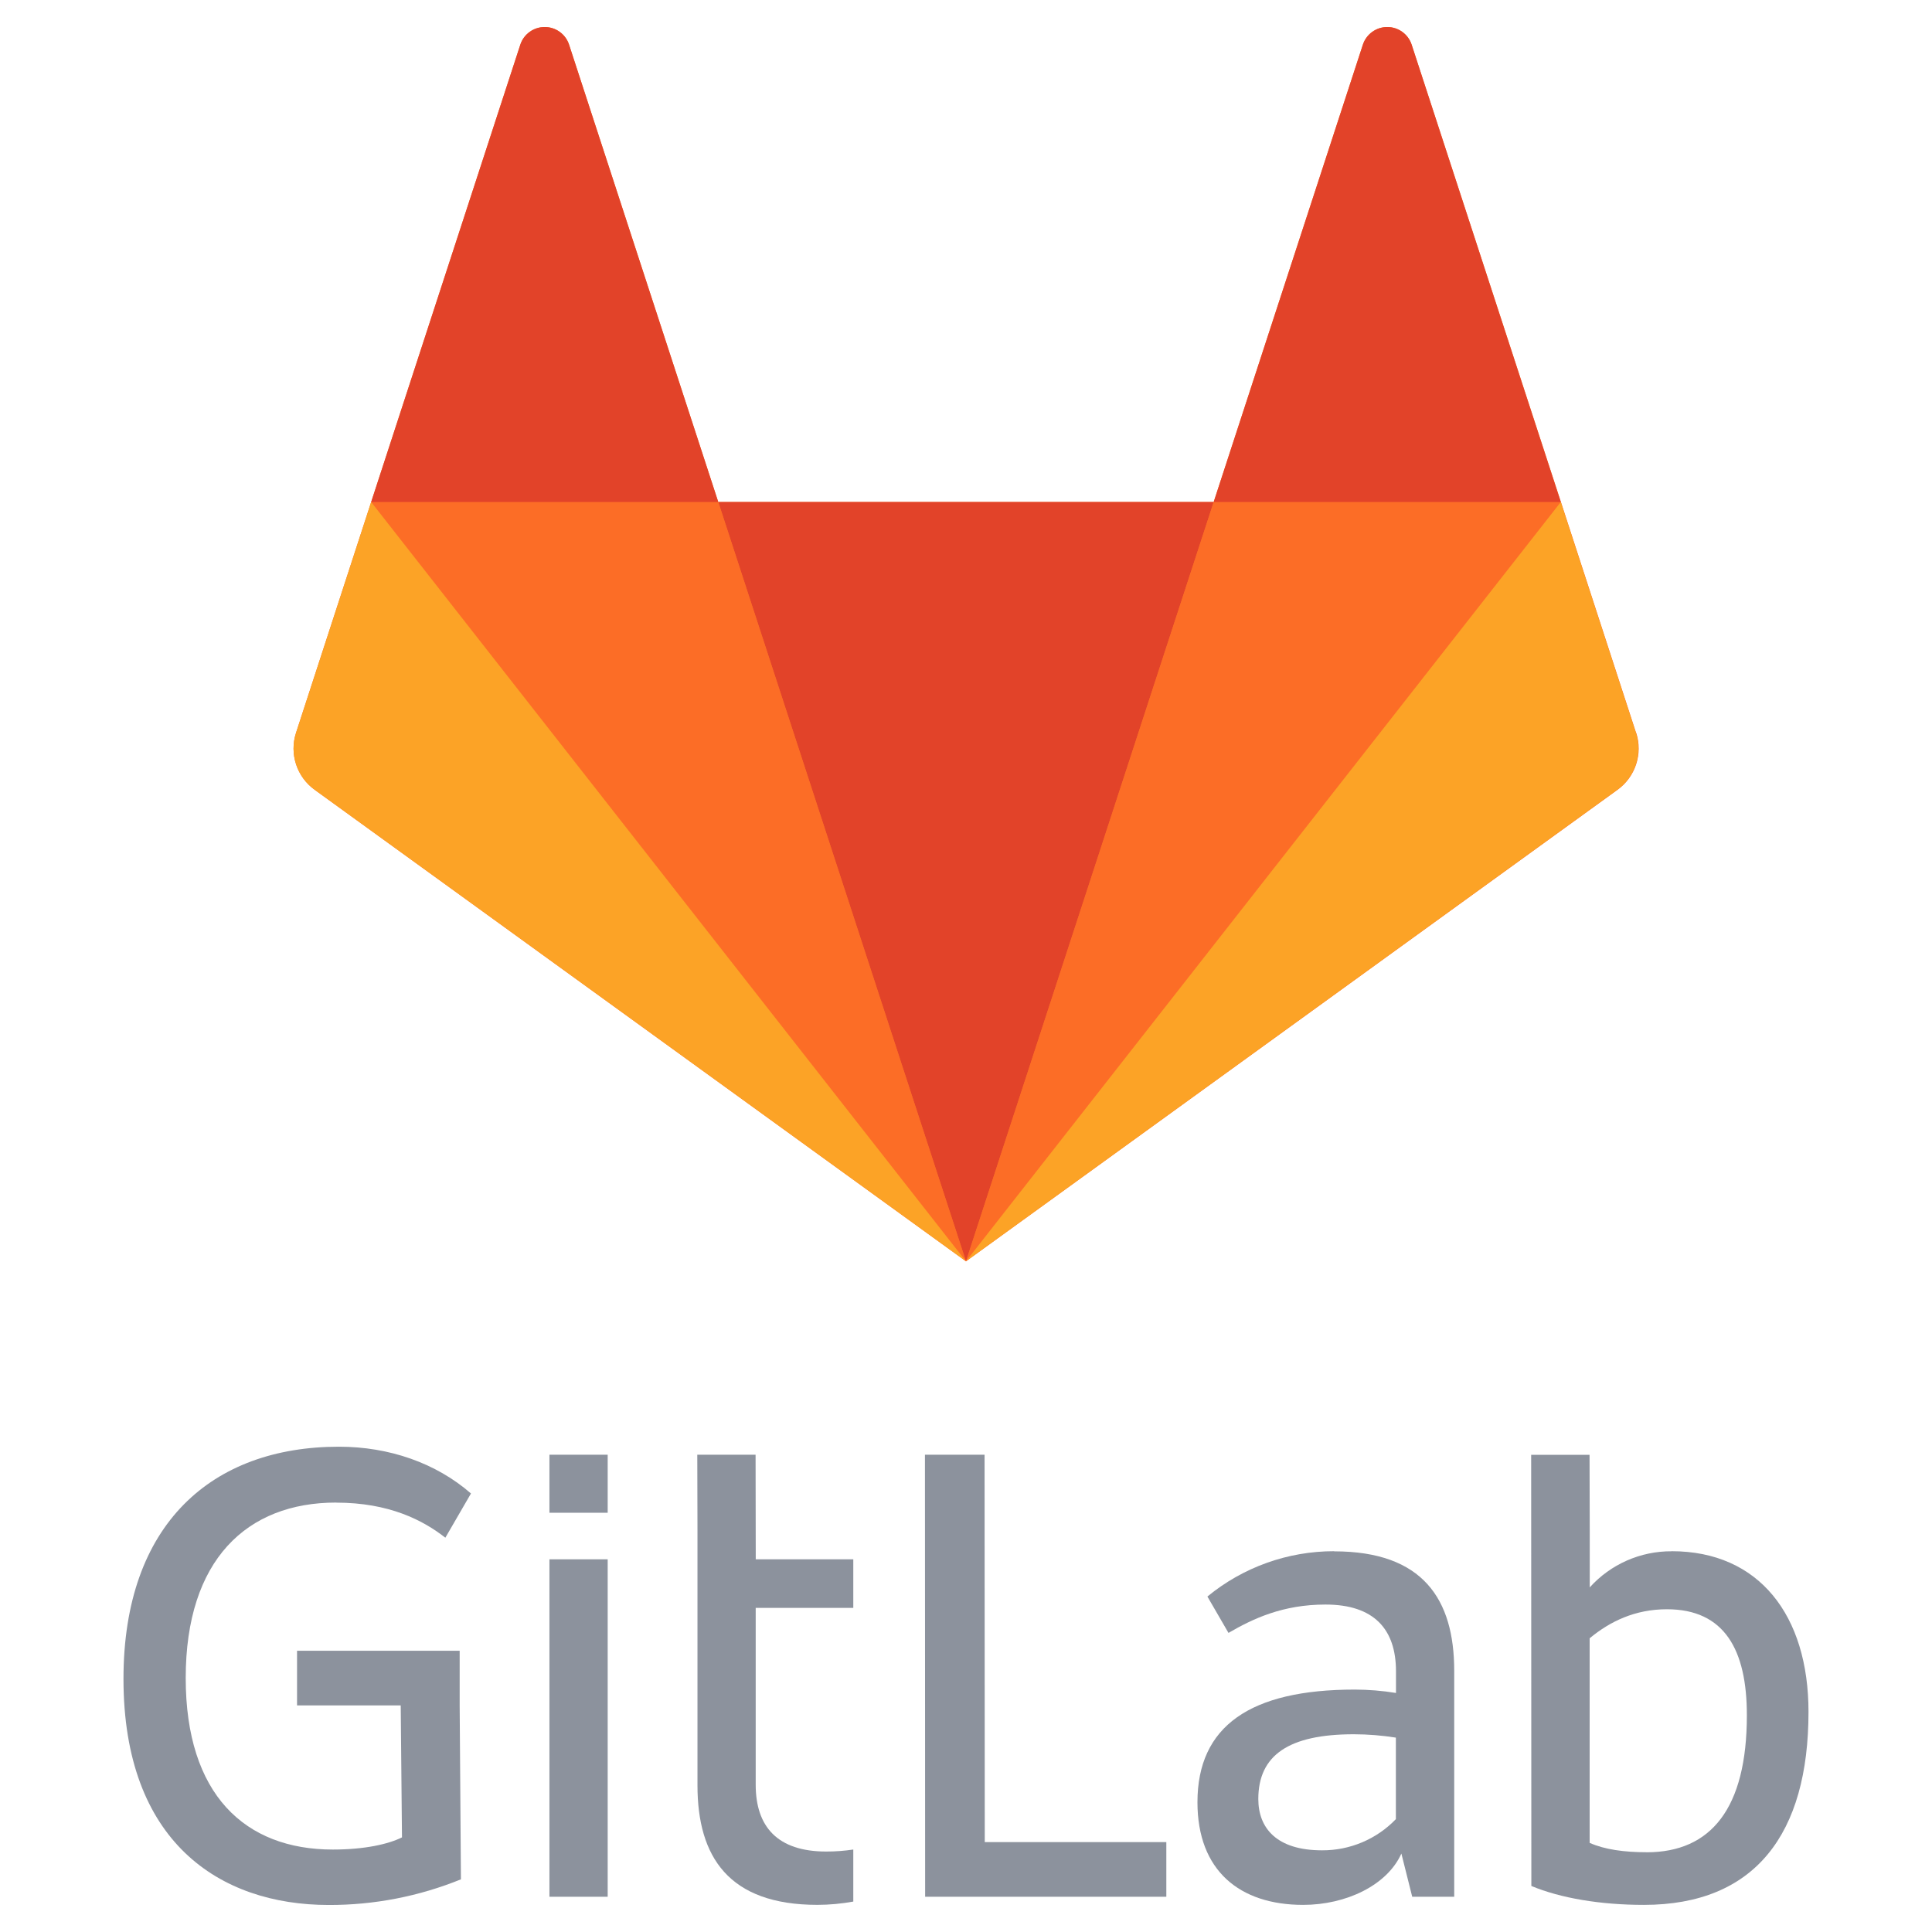
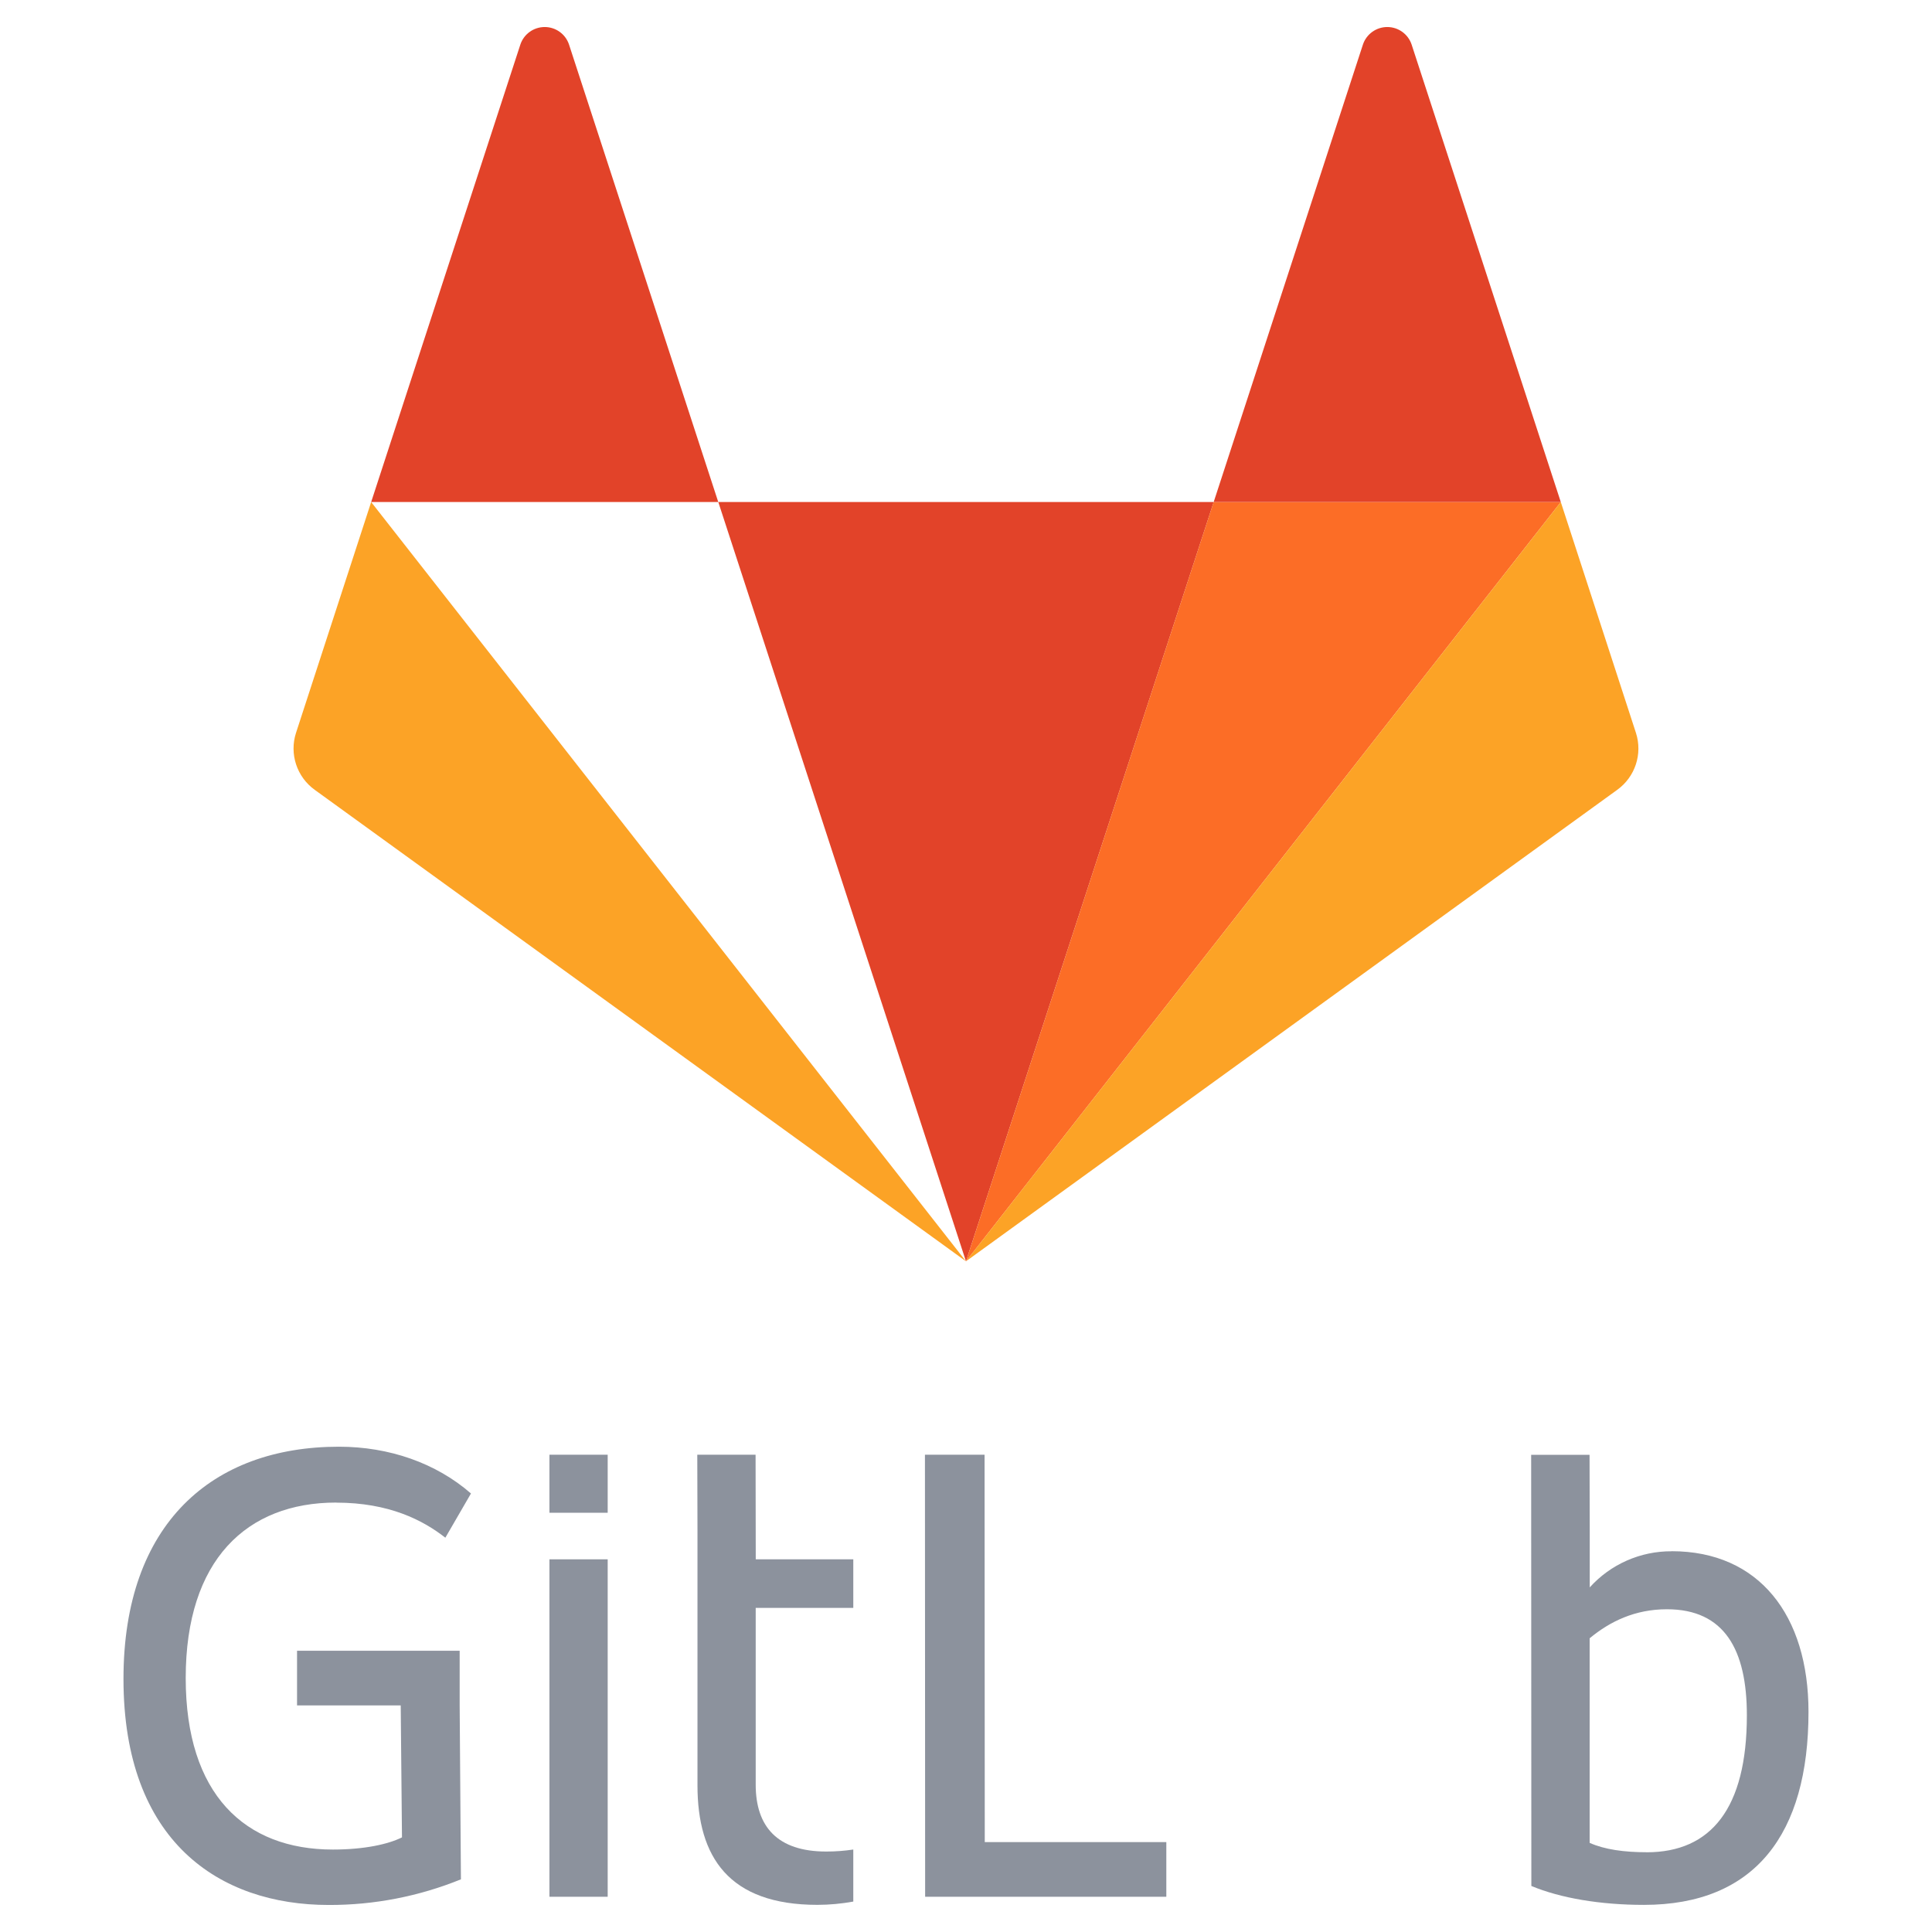
<svg xmlns="http://www.w3.org/2000/svg" width="80" height="80" viewBox="0 0 80 80" fill="none">
  <path d="M40.763 60.237H38.3L38.308 78.541H48.295V76.277H40.777L40.769 60.236L40.763 60.237Z" fill="#8C929D" />
-   <path d="M57.8 75.327C57.002 76.157 55.896 76.624 54.742 76.618C52.862 76.618 52.104 75.696 52.104 74.494C52.104 72.677 53.367 71.812 56.06 71.812C56.643 71.813 57.225 71.86 57.8 71.951V75.333V75.327ZM55.246 64.232C53.33 64.23 51.473 64.893 49.996 66.109L50.869 67.615C51.878 67.028 53.114 66.441 54.887 66.441C56.907 66.441 57.805 67.474 57.805 69.207V70.102C57.239 70.009 56.667 69.963 56.094 69.962C51.773 69.962 49.584 71.472 49.584 74.629C49.584 77.452 51.324 78.877 53.96 78.877C55.737 78.877 57.44 78.066 58.028 76.752L58.477 78.541H60.216V69.184C60.216 66.221 58.92 64.238 55.25 64.238L55.246 64.232Z" fill="#8C929D" />
  <path d="M68.18 76.697C67.255 76.697 66.441 76.585 65.824 76.309V67.838C66.665 67.139 67.704 66.636 69.023 66.636C71.408 66.636 72.334 68.314 72.334 71.026C72.334 74.882 70.847 76.699 68.186 76.699M69.223 64.235C67.928 64.226 66.692 64.771 65.828 65.73V63.372L65.82 60.242H63.402L63.41 78.094C64.617 78.598 66.272 78.877 68.068 78.877C72.67 78.877 74.886 75.943 74.886 70.884C74.886 66.887 72.838 64.232 69.218 64.232" fill="#8C929D" />
  <path d="M13.923 62.221C16.111 62.221 17.514 62.947 18.441 63.673L19.502 61.842C18.055 60.579 16.111 59.905 14.036 59.905C8.79 59.905 5.113 63.091 5.113 69.518C5.113 76.253 9.079 78.881 13.614 78.881C15.49 78.886 17.349 78.525 19.086 77.819L19.034 70.624V68.355H12.3V70.618H16.593L16.645 76.082C16.084 76.361 15.102 76.586 13.783 76.586C10.135 76.586 7.69 74.3 7.69 69.483C7.69 64.593 10.216 62.218 13.919 62.218" fill="#8C929D" />
  <path d="M31.287 60.237H28.873L28.881 63.31V73.929C28.881 76.892 30.177 78.876 33.847 78.876C34.345 78.875 34.842 78.829 35.333 78.74V76.585C34.961 76.641 34.586 76.669 34.21 76.668C32.19 76.668 31.292 75.635 31.292 73.902V66.58H35.333V64.568H31.294L31.287 60.237Z" fill="#8C929D" />
  <path d="M22.751 78.541H25.163V64.568H22.751V78.541Z" fill="#8C929D" />
  <path d="M22.751 62.64H25.163V60.237H22.751V62.64Z" fill="#8C929D" />
-   <path d="M67.746 30.343L64.635 20.786L58.453 1.851C58.311 1.415 57.903 1.119 57.443 1.119C56.983 1.119 56.575 1.415 56.433 1.851L50.255 20.788H29.742L23.564 1.851C23.422 1.415 23.015 1.119 22.555 1.119C22.094 1.119 21.687 1.415 21.545 1.851L15.369 20.788L12.258 30.344C11.975 31.217 12.289 32.172 13.036 32.708L39.999 52.229L66.975 32.707C67.721 32.17 68.035 31.215 67.752 30.343" fill="#FC6D26" />
  <path d="M39.999 52.229L50.256 20.788H29.743L39.999 52.229Z" fill="#E24329" />
-   <path d="M39.999 52.229L29.742 20.788H15.369L39.999 52.229Z" fill="#FC6D26" />
  <path d="M15.369 20.788L12.258 30.344C11.975 31.217 12.289 32.172 13.036 32.708L39.999 52.228L15.369 20.788Z" fill="#FCA326" />
  <path d="M15.369 20.788H29.742L23.564 1.851C23.422 1.415 23.015 1.119 22.555 1.119C22.094 1.119 21.687 1.415 21.545 1.851L15.369 20.788Z" fill="#E24329" />
  <path d="M39.999 52.229L50.255 20.788H64.629L39.999 52.229Z" fill="#FC6D26" />
  <path d="M64.629 20.788L67.74 30.344C68.023 31.217 67.709 32.172 66.962 32.708L39.999 52.228L64.629 20.788Z" fill="#FCA326" />
  <path d="M64.629 20.788H50.256L56.434 1.851C56.576 1.415 56.984 1.119 57.444 1.119C57.904 1.119 58.312 1.415 58.454 1.851L64.629 20.788Z" fill="#E24329" />
</svg>